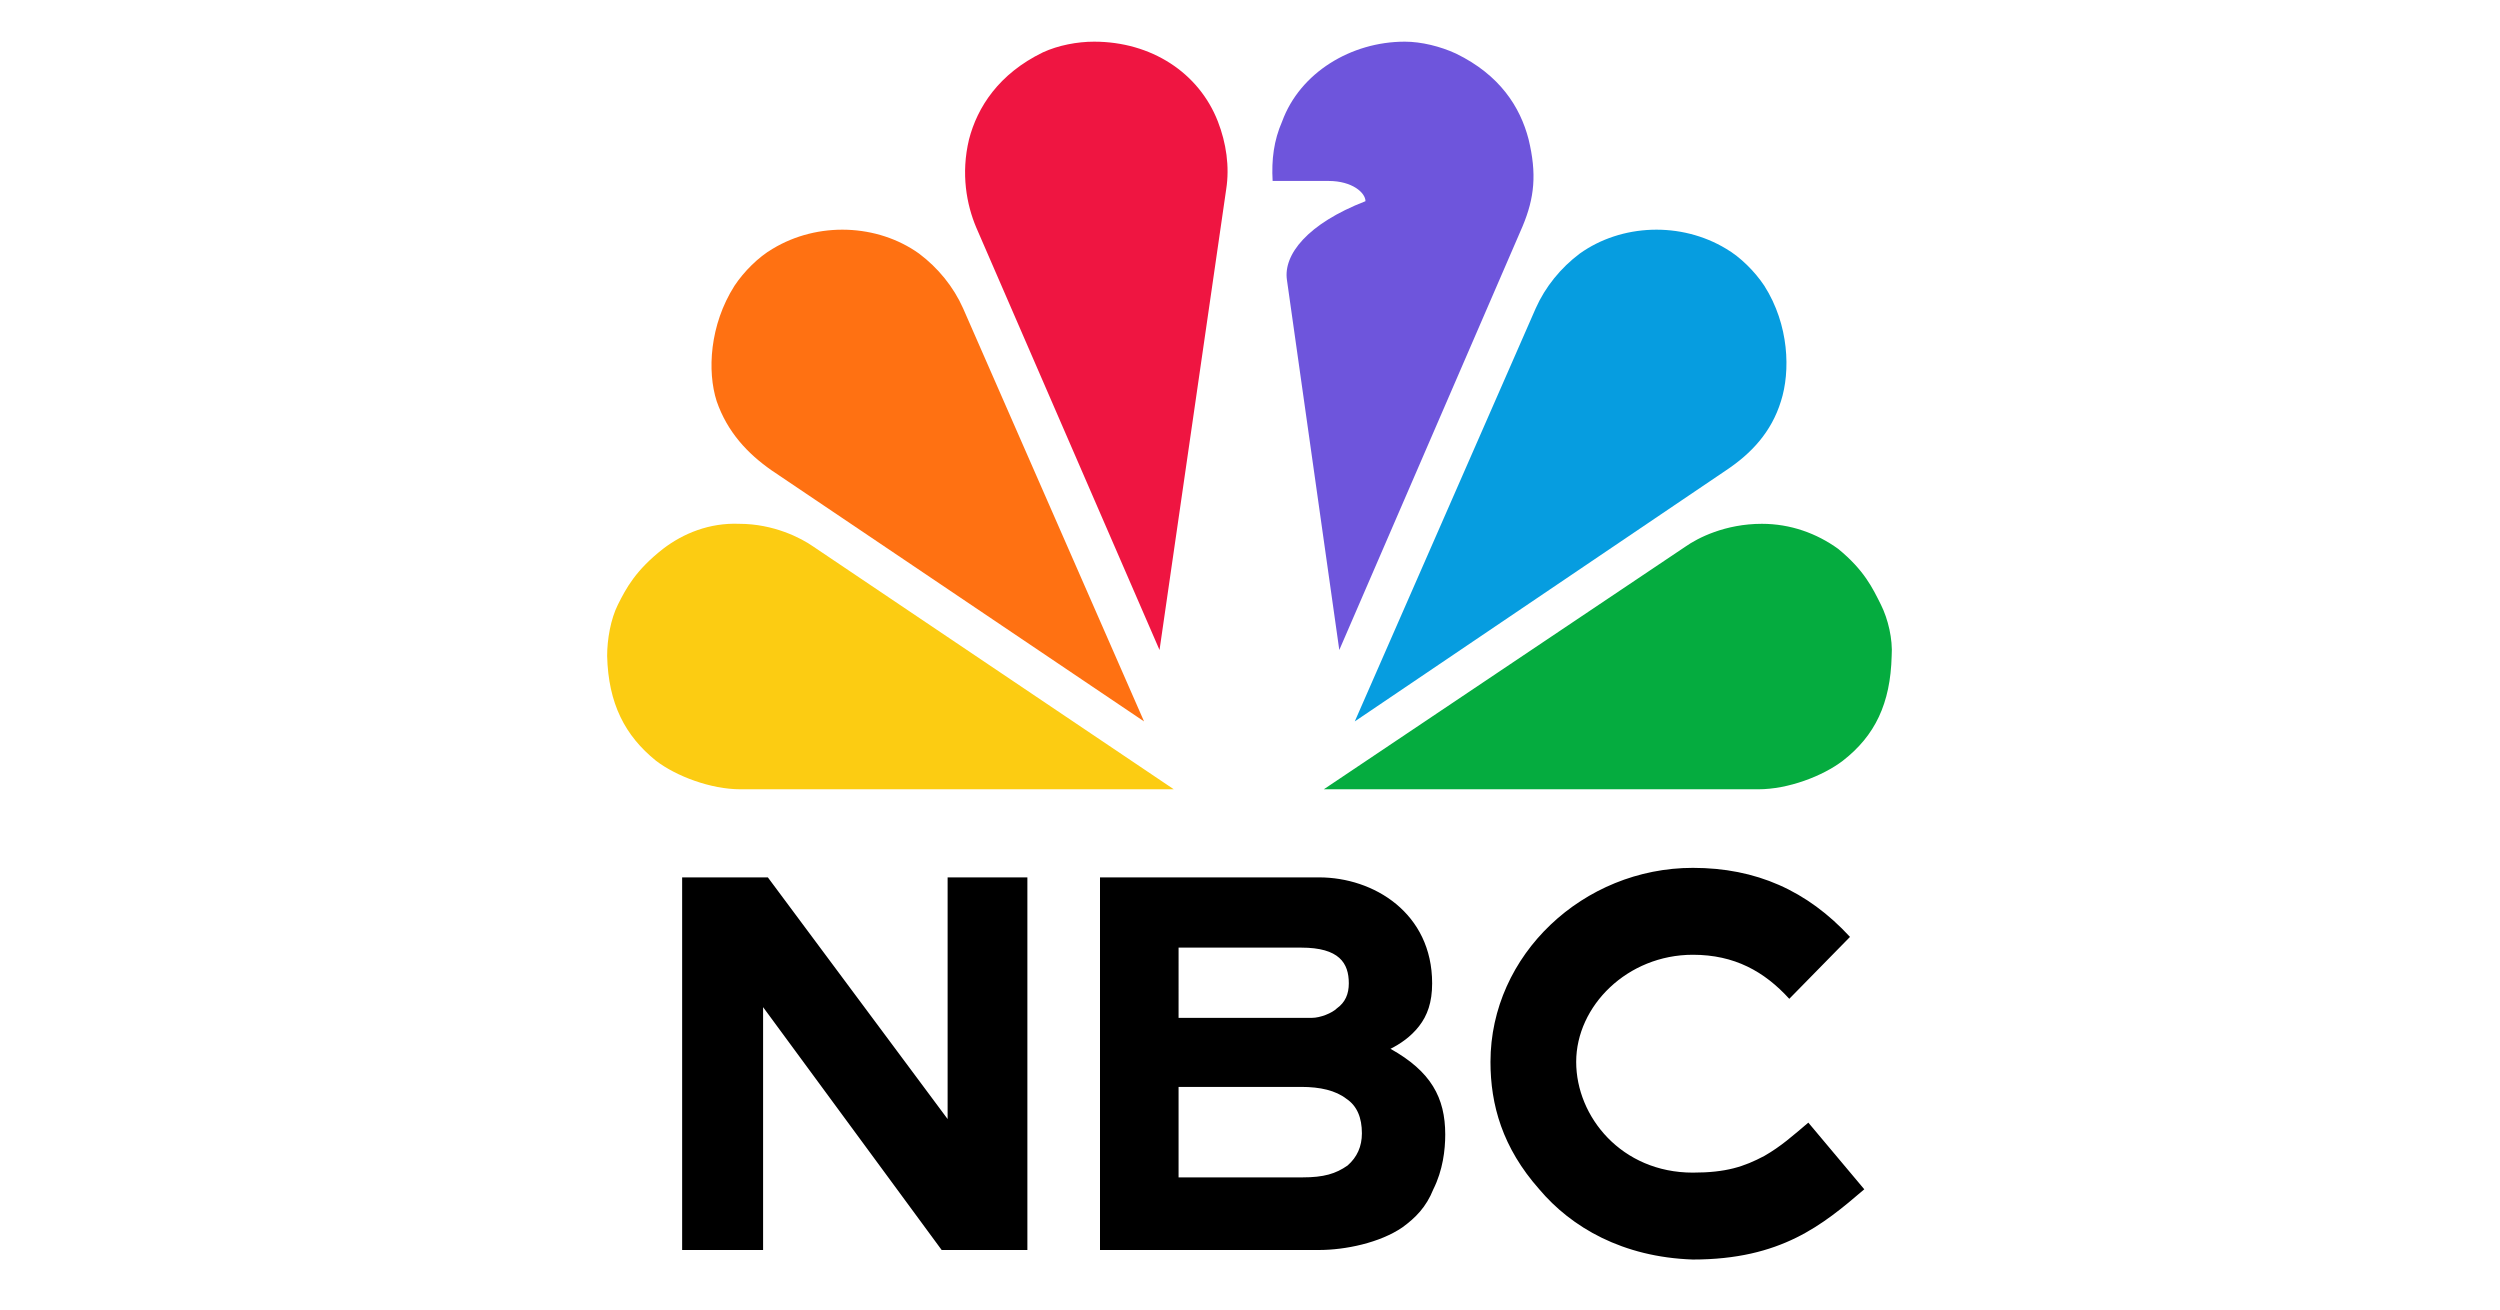
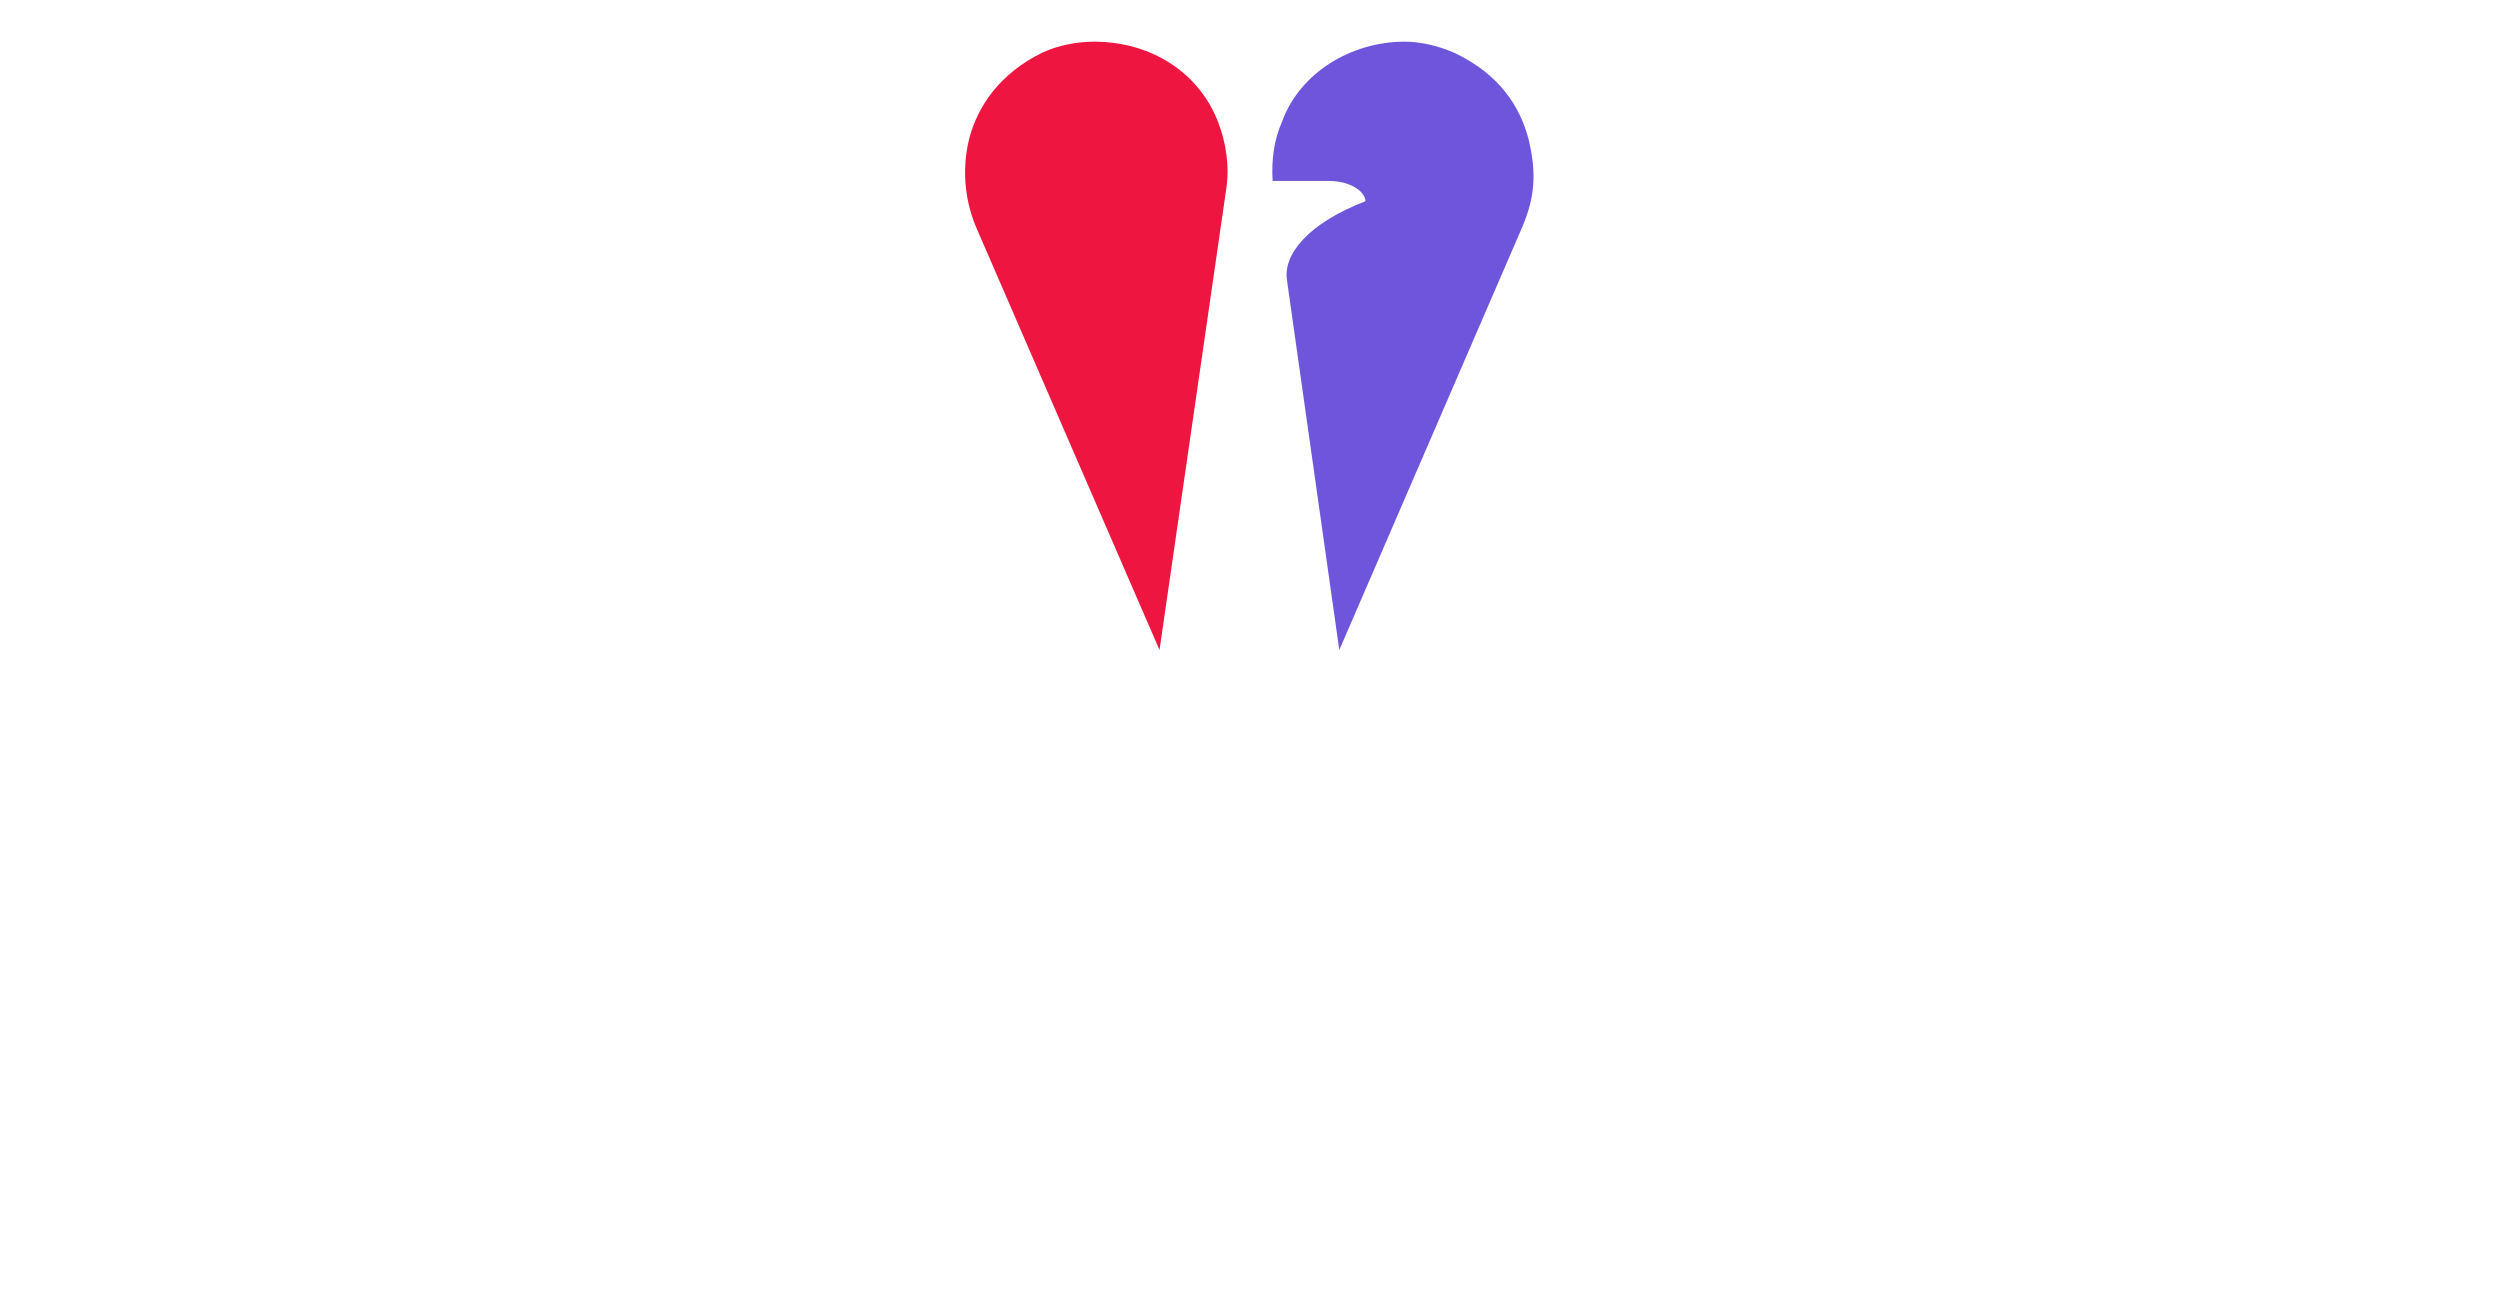
<svg xmlns="http://www.w3.org/2000/svg" version="1.2" viewBox="0 0 210 110" width="210" height="110">
  <title>nbc-logo-svg</title>
  <style>
		.s0 { fill: #000000 } 
		.s1 { fill: #6e55dc } 
		.s2 { fill: #ef1541 } 
		.s3 { fill: #ff7112 } 
		.s4 { fill: #fccc12 } 
		.s5 { fill: #069de0 } 
		.s6 { fill: #05ac3f } 
	</style>
  <g id="Layer">
-     <path id="Layer" fill-rule="evenodd" class="s0" d="m155.4 78.7l-5.1 5.2c-2.1-2.3-4.6-3.7-8.1-3.7-5.5 0-9.8 4.3-9.8 9 0 4.6 3.8 9.3 9.8 9.3 2.8 0 4.3-0.5 6-1.4 1.4-0.8 2.4-1.7 3.7-2.8l4.7 5.6c-3.5 3-7 5.9-14.4 5.9-5.9-0.2-10.2-2.7-12.9-5.9-3.1-3.5-4.1-7.1-4.1-10.7 0-9 7.8-16.3 17-16.3 5.3 0 9.6 1.9 13.2 5.8zm-90.9-5l15.1 20.3v-20.3h6.7v31.3h-7.2l-15-20.4v20.4h-6.8v-31.3zm46.3 0c4.6 0 9.5 3 9.5 8.9 0 1.6-0.4 2.7-1.1 3.6-0.7 0.9-1.6 1.5-2.4 1.9 3.4 1.9 4.6 4.1 4.6 7.2 0 1.3-0.2 3-1 4.6-0.6 1.5-1.5 2.4-2.6 3.2-1.9 1.3-4.8 1.9-7 1.9h-18.4v-31.3zm-11.8 11.8h11 0.2c0.7 0 1.7-0.4 2.1-0.8 0.7-0.5 1-1.2 1-2.1 0-1.7-0.8-3-4-3h-10.3zm0 13.4h10.4c1.8 0 2.8-0.3 3.8-1 0.8-0.7 1.2-1.6 1.2-2.7 0-1.3-0.4-2.3-1.3-2.9-0.9-0.7-2.2-1-3.8-1h-10.3z" />
    <g id="Layer">
      <path id="Layer" class="s1" d="m118 3.5c-4.5 0-8.8 2.6-10.3 6.7-0.7 1.6-0.9 3.2-0.8 5h4.7c2 0 3.1 1 3.1 1.7-4.9 1.9-6.9 4.5-6.6 6.6l4.4 31.1 15.4-35.6c1-2.4 1.2-4.4 0.5-7.3-0.7-2.7-2.4-5.4-6.1-7.2-1.3-0.6-2.9-1-4.3-1z" />
      <path id="Layer" class="s2" d="m91.9 3.5c-1.4 0-3 0.3-4.3 0.9-3.7 1.8-5.5 4.6-6.2 7.3-0.7 2.9-0.2 5.5 0.6 7.4l15.4 35.5 5.6-38.7c0.3-1.9 0-3.9-0.7-5.7-1.6-4.1-5.6-6.7-10.4-6.7z" />
-       <path id="Layer" class="s3" d="m64.9 20.9c-1.2 0.7-2.4 1.9-3.2 3.1-2.1 3.3-2.3 7.2-1.5 9.7 0.9 2.6 2.6 4.4 4.6 5.8l31.3 21.1-15.2-34.7c-0.8-1.8-2.1-3.4-3.7-4.6-3.5-2.5-8.5-2.7-12.3-0.4z" />
-       <path id="Layer" class="s4" d="m51.9 50.8c-0.6 1.2-0.9 2.9-0.9 4.3 0.1 4 1.5 6.7 4.1 8.8 1.7 1.3 4.6 2.4 7.1 2.4h36.4l-30.3-20.4c-1-0.7-3.3-1.9-6.2-1.9-2.5-0.1-4.7 0.8-6.4 2.1-2.3 1.8-3.1 3.3-3.8 4.7z" />
-       <path id="Layer" class="s5" d="m145 20.9c1.2 0.7 2.4 1.9 3.2 3.1 2.1 3.3 2.2 7.2 1.4 9.7-0.8 2.6-2.5 4.4-4.6 5.8l-31.2 21.1 15.2-34.7c0.8-1.8 2.1-3.4 3.7-4.6 3.5-2.5 8.5-2.7 12.3-0.4z" />
-       <path id="Layer" class="s6" d="m158 50.8c0.6 1.2 1 2.9 0.9 4.3-0.1 4-1.4 6.7-4.1 8.8-1.7 1.3-4.6 2.4-7.1 2.4h-36.5l30.4-20.4c1-0.7 3.3-1.9 6.4-1.9 2.4 0 4.6 0.8 6.4 2.1 2.2 1.8 2.9 3.3 3.6 4.7z" />
    </g>
  </g>
</svg>